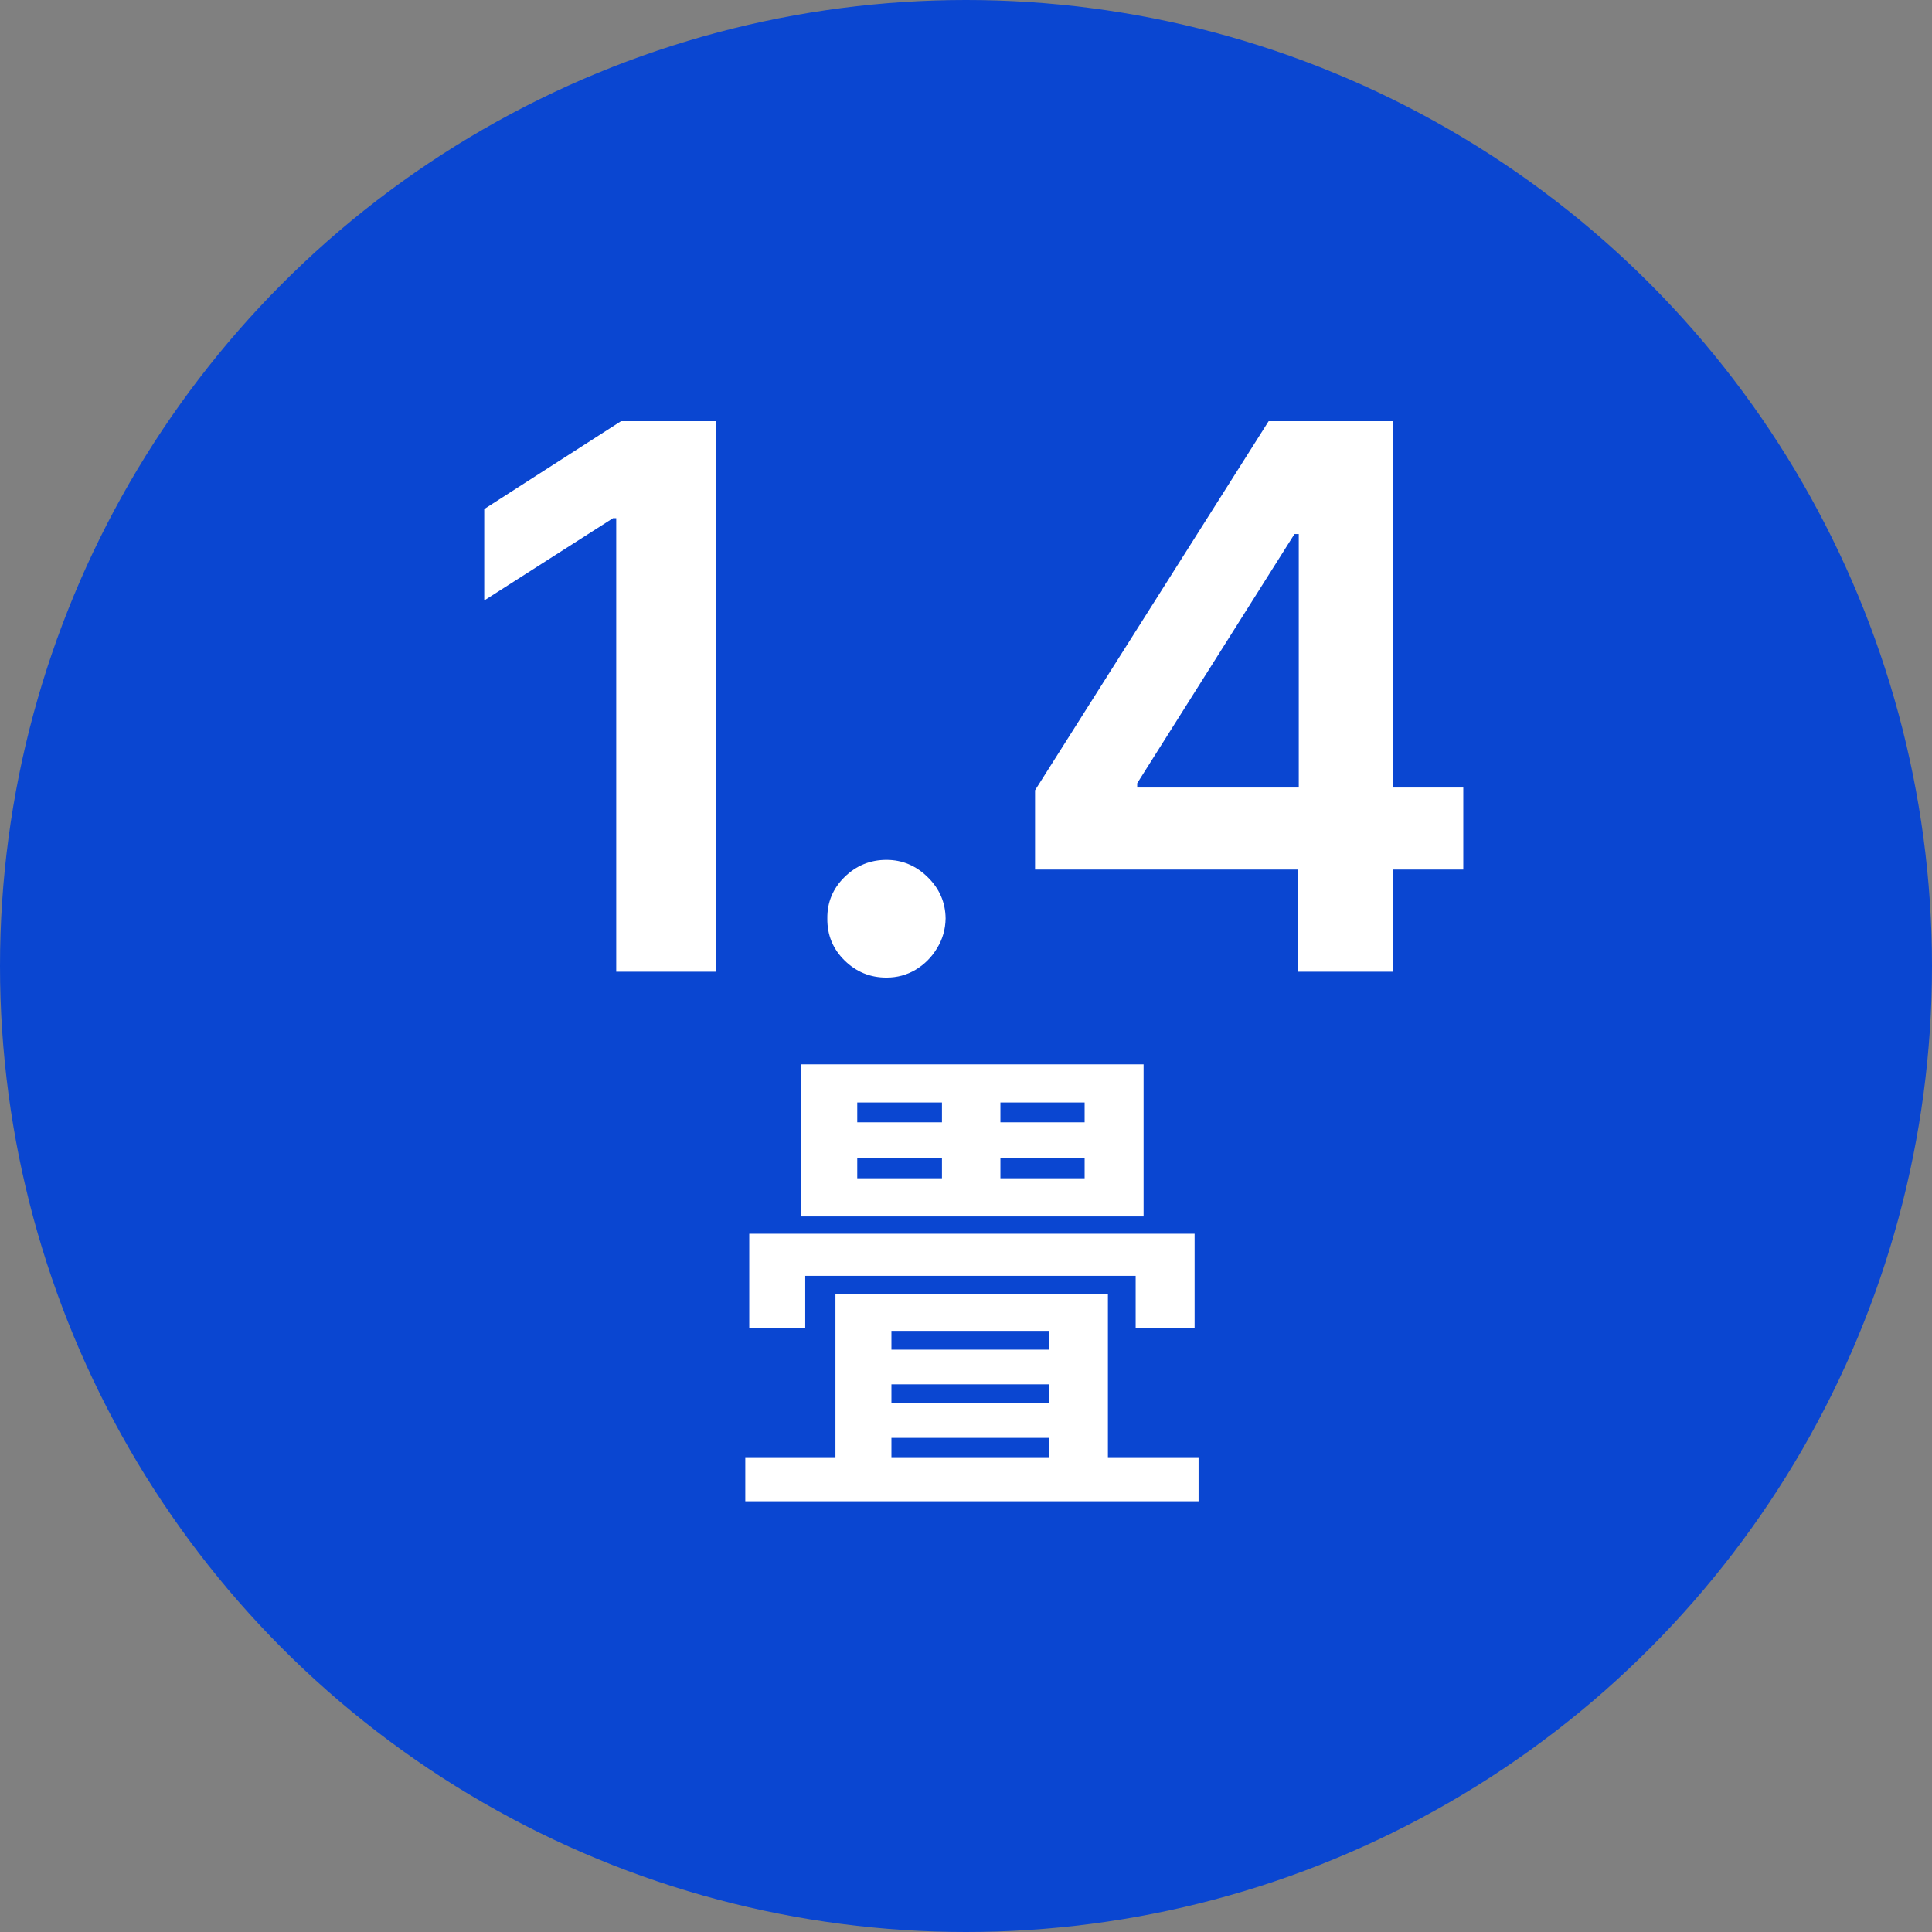
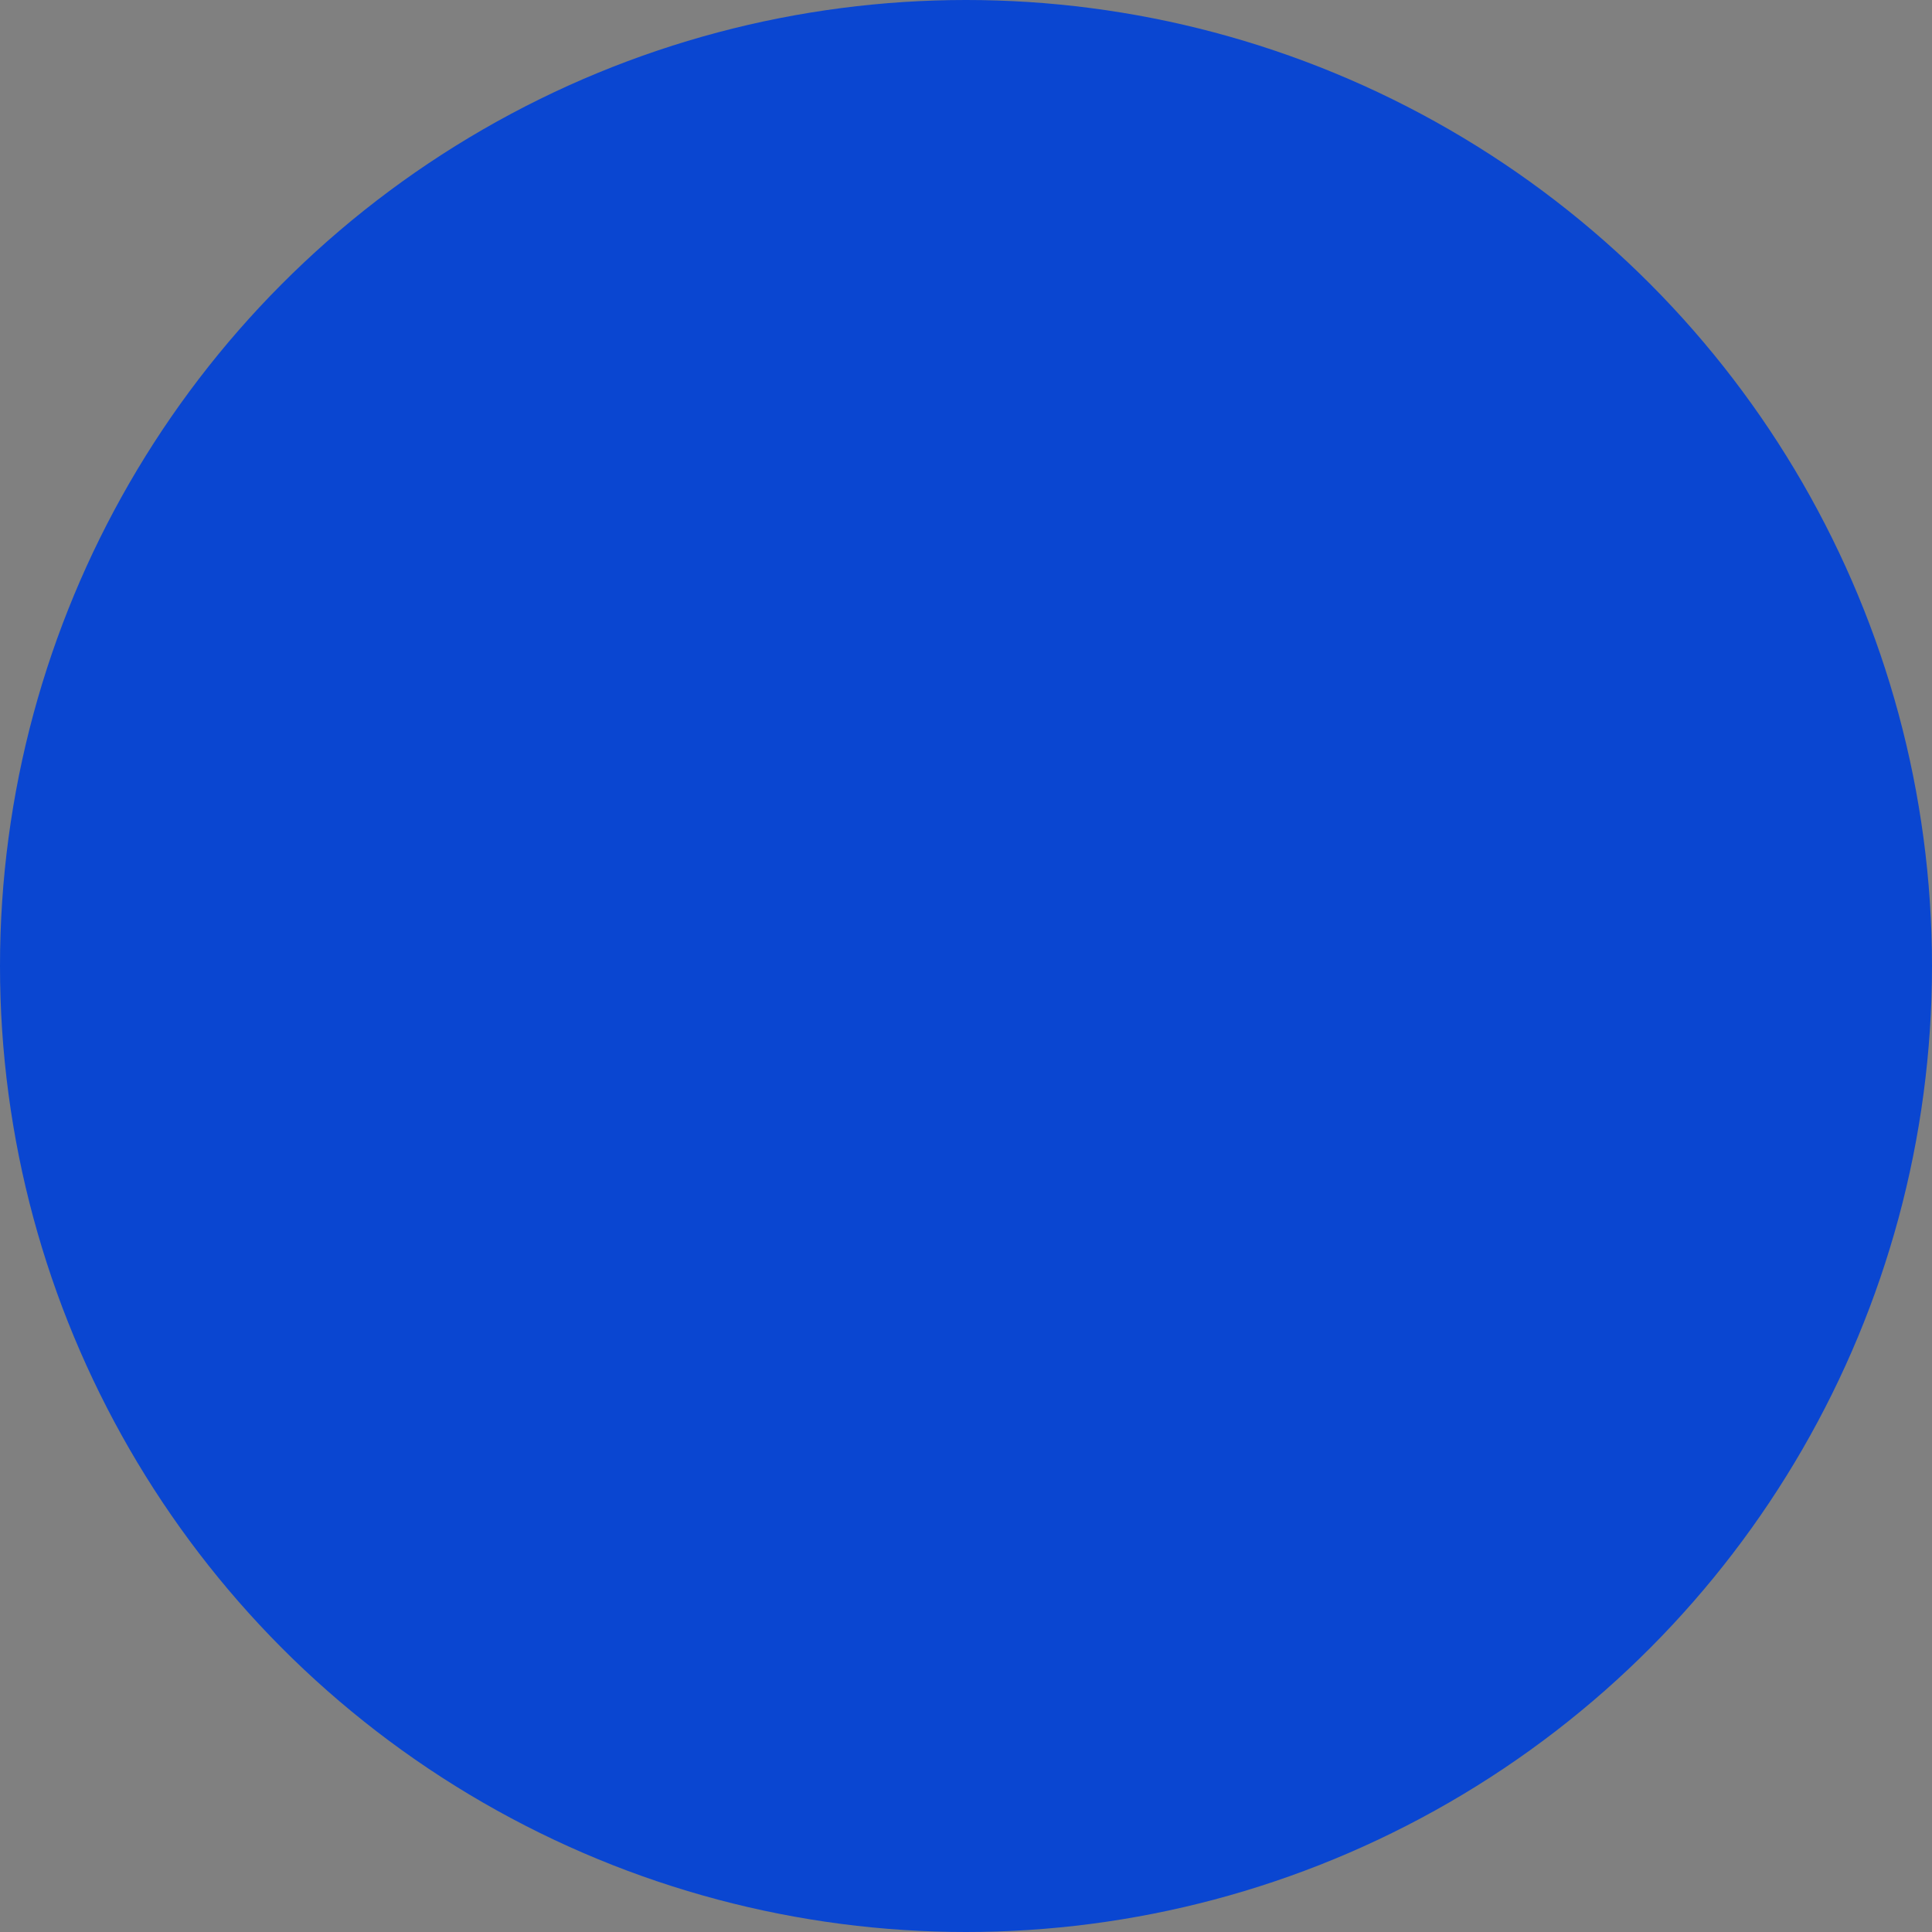
<svg xmlns="http://www.w3.org/2000/svg" width="117" height="117" viewBox="0 0 117 117" fill="none">
  <rect x="0" y="0" width="117" height="117" fill="#808080" stroke="none" />
  <circle cx="58.5" cy="58.5" r="58.5" fill="#0A46D1" />
-   <path d="M43.358 25.505V58.845H37.318V31.381H37.123L29.325 36.363V30.828L37.611 25.505H43.358ZM53.683 59.203C52.696 59.203 51.849 58.856 51.144 58.161C50.438 57.466 50.091 56.62 50.102 55.621C50.091 54.645 50.438 53.809 51.144 53.114C51.849 52.42 52.696 52.072 53.683 52.072C54.638 52.072 55.468 52.42 56.174 53.114C56.89 53.809 57.254 54.645 57.265 55.621C57.254 56.283 57.08 56.886 56.744 57.428C56.418 57.971 55.984 58.405 55.441 58.731C54.91 59.045 54.324 59.203 53.683 59.203ZM62.682 52.659V47.856L76.828 25.505H80.833V32.342H78.391L68.868 47.433V47.693H88.615V52.659H62.682ZM78.587 58.845V51.193L78.652 49.045V25.505H84.349V58.845H78.587ZM57.044 65.715H60.584V72.645H57.044V65.715ZM51.914 70.125V71.355H65.684V70.125H51.914ZM51.914 66.765V67.965H65.684V66.765H51.914ZM48.524 64.455H69.254V73.665H48.524V64.455ZM50.594 78.345H67.094V89.505H63.554V80.595H53.984V89.505H50.594V78.345ZM52.124 81.735H65.594V83.835H52.124V81.735ZM52.124 84.975H65.594V87.075H52.124V84.975ZM45.134 88.245H72.584V90.915H45.134V88.245ZM45.374 74.715H72.344V80.415H68.774V77.265H48.764V80.415H45.374V74.715Z" fill="white" />
</svg>